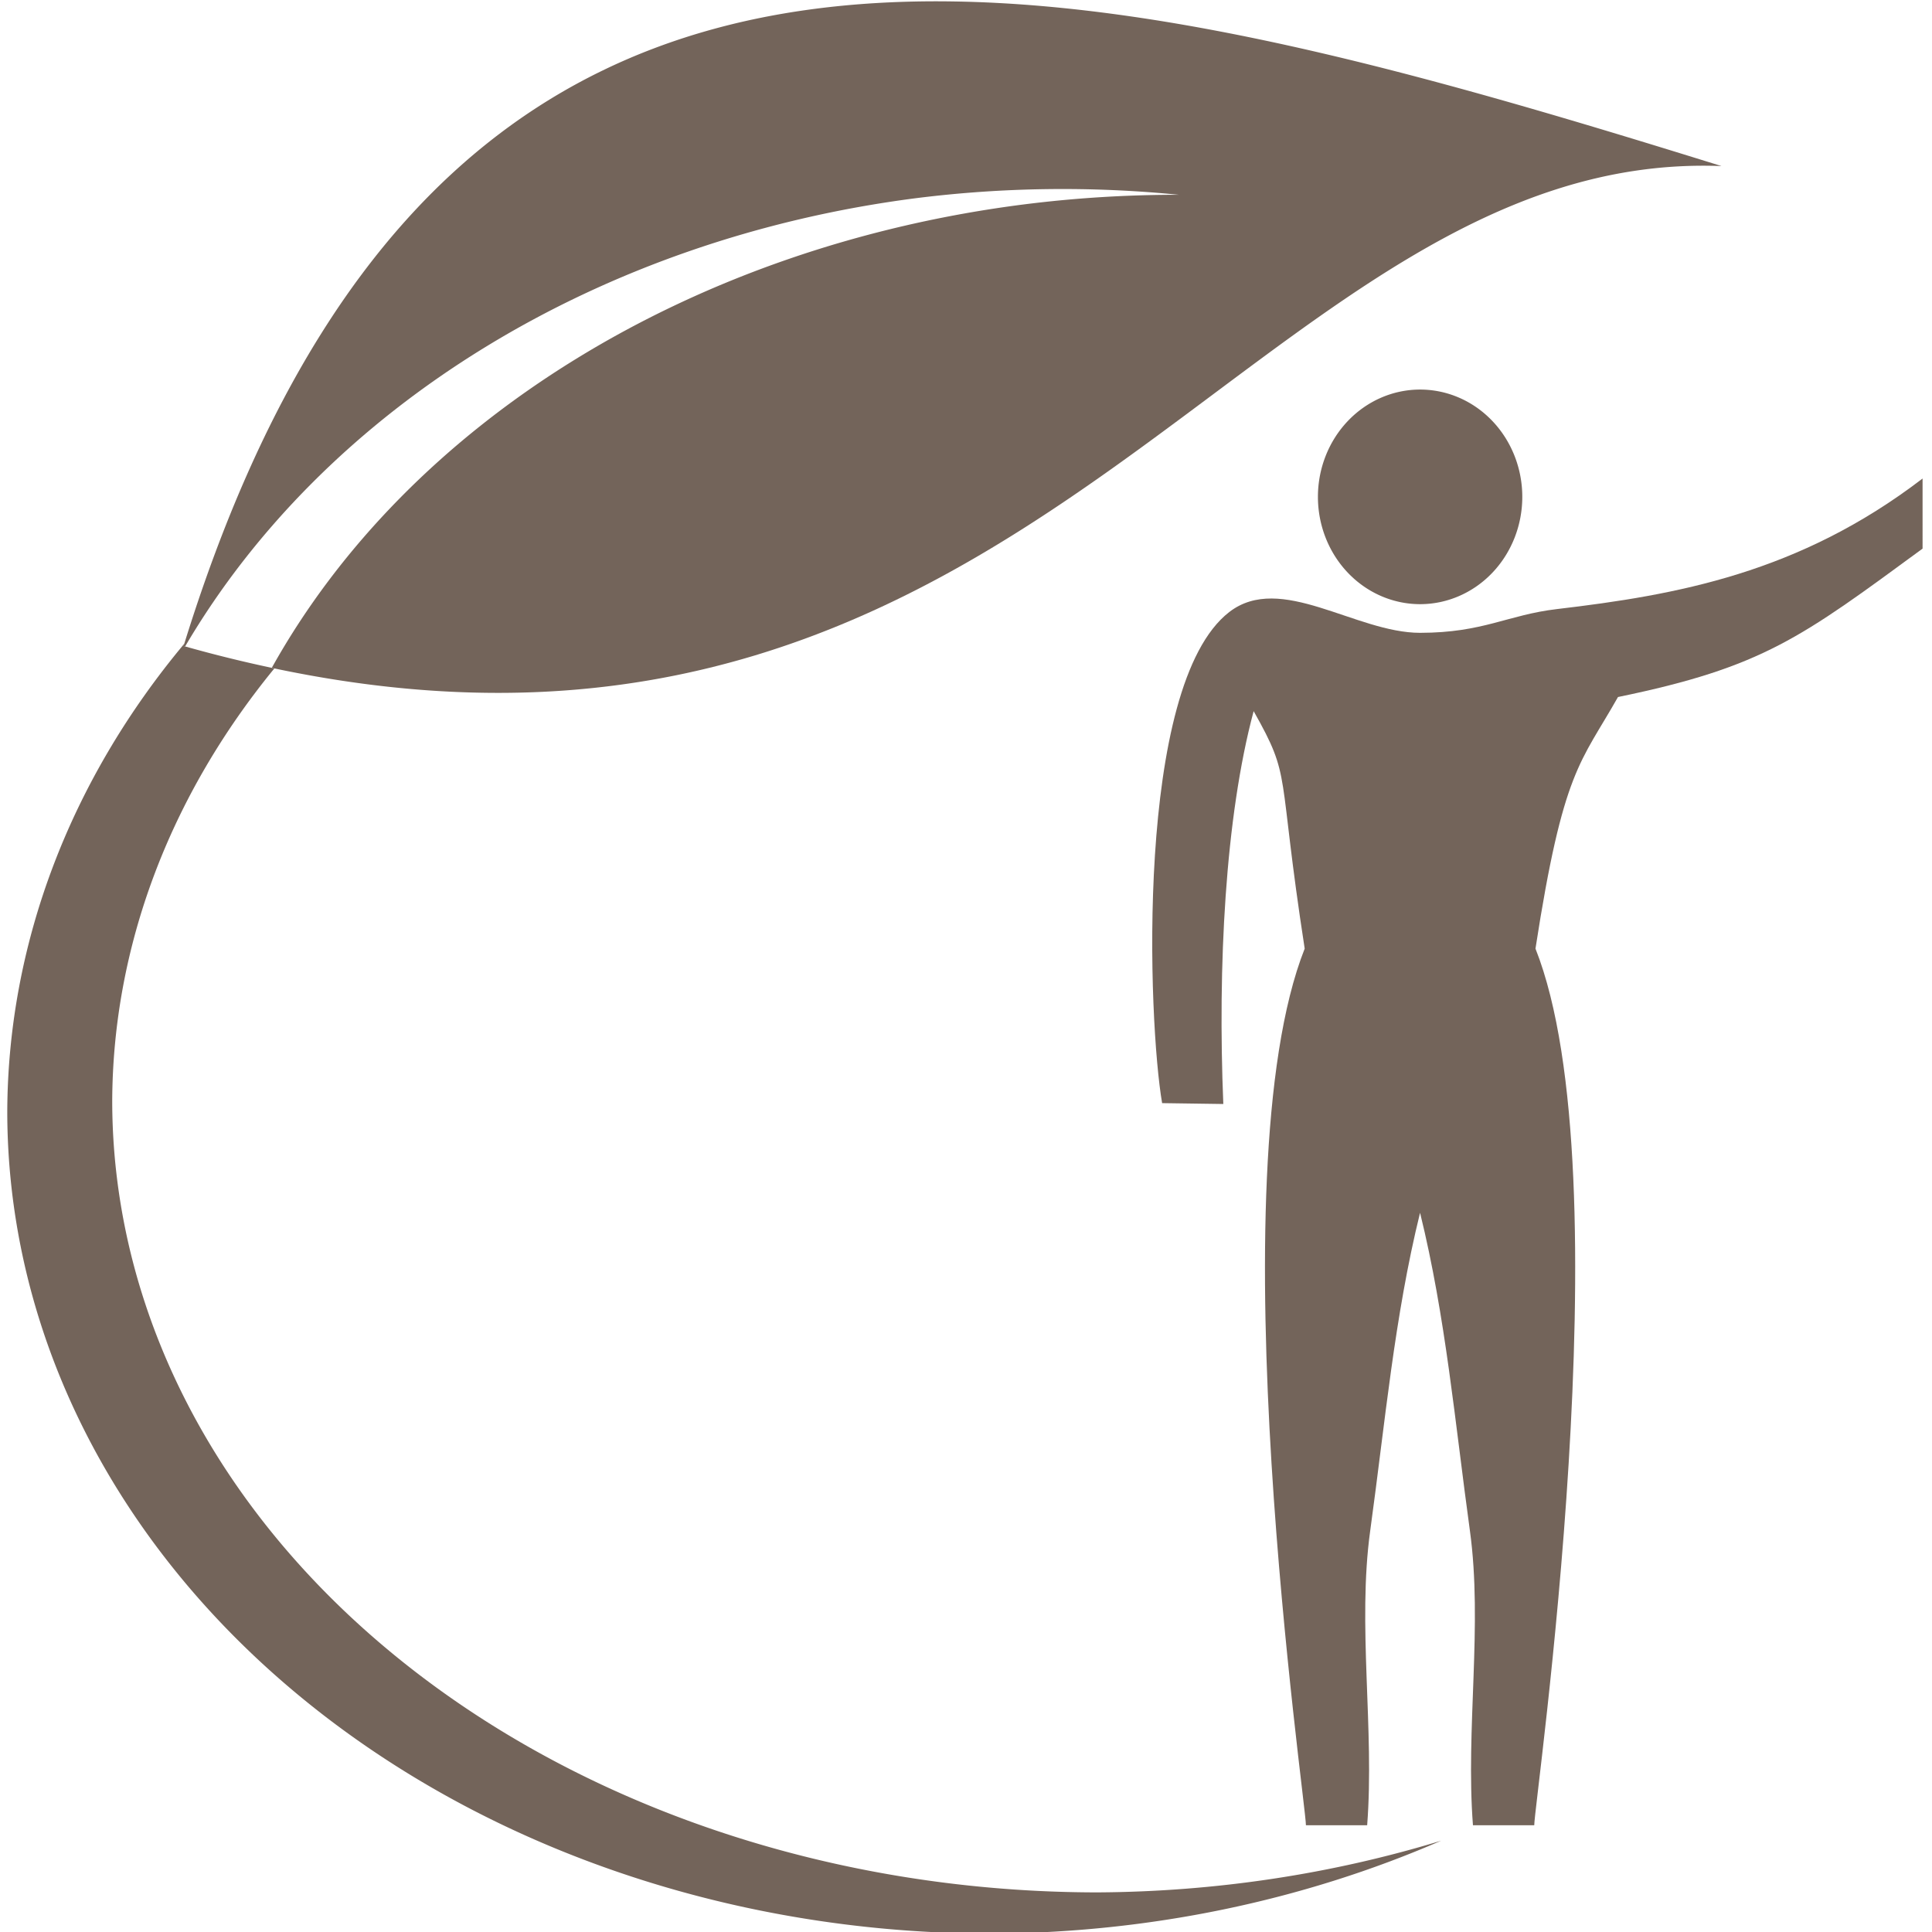
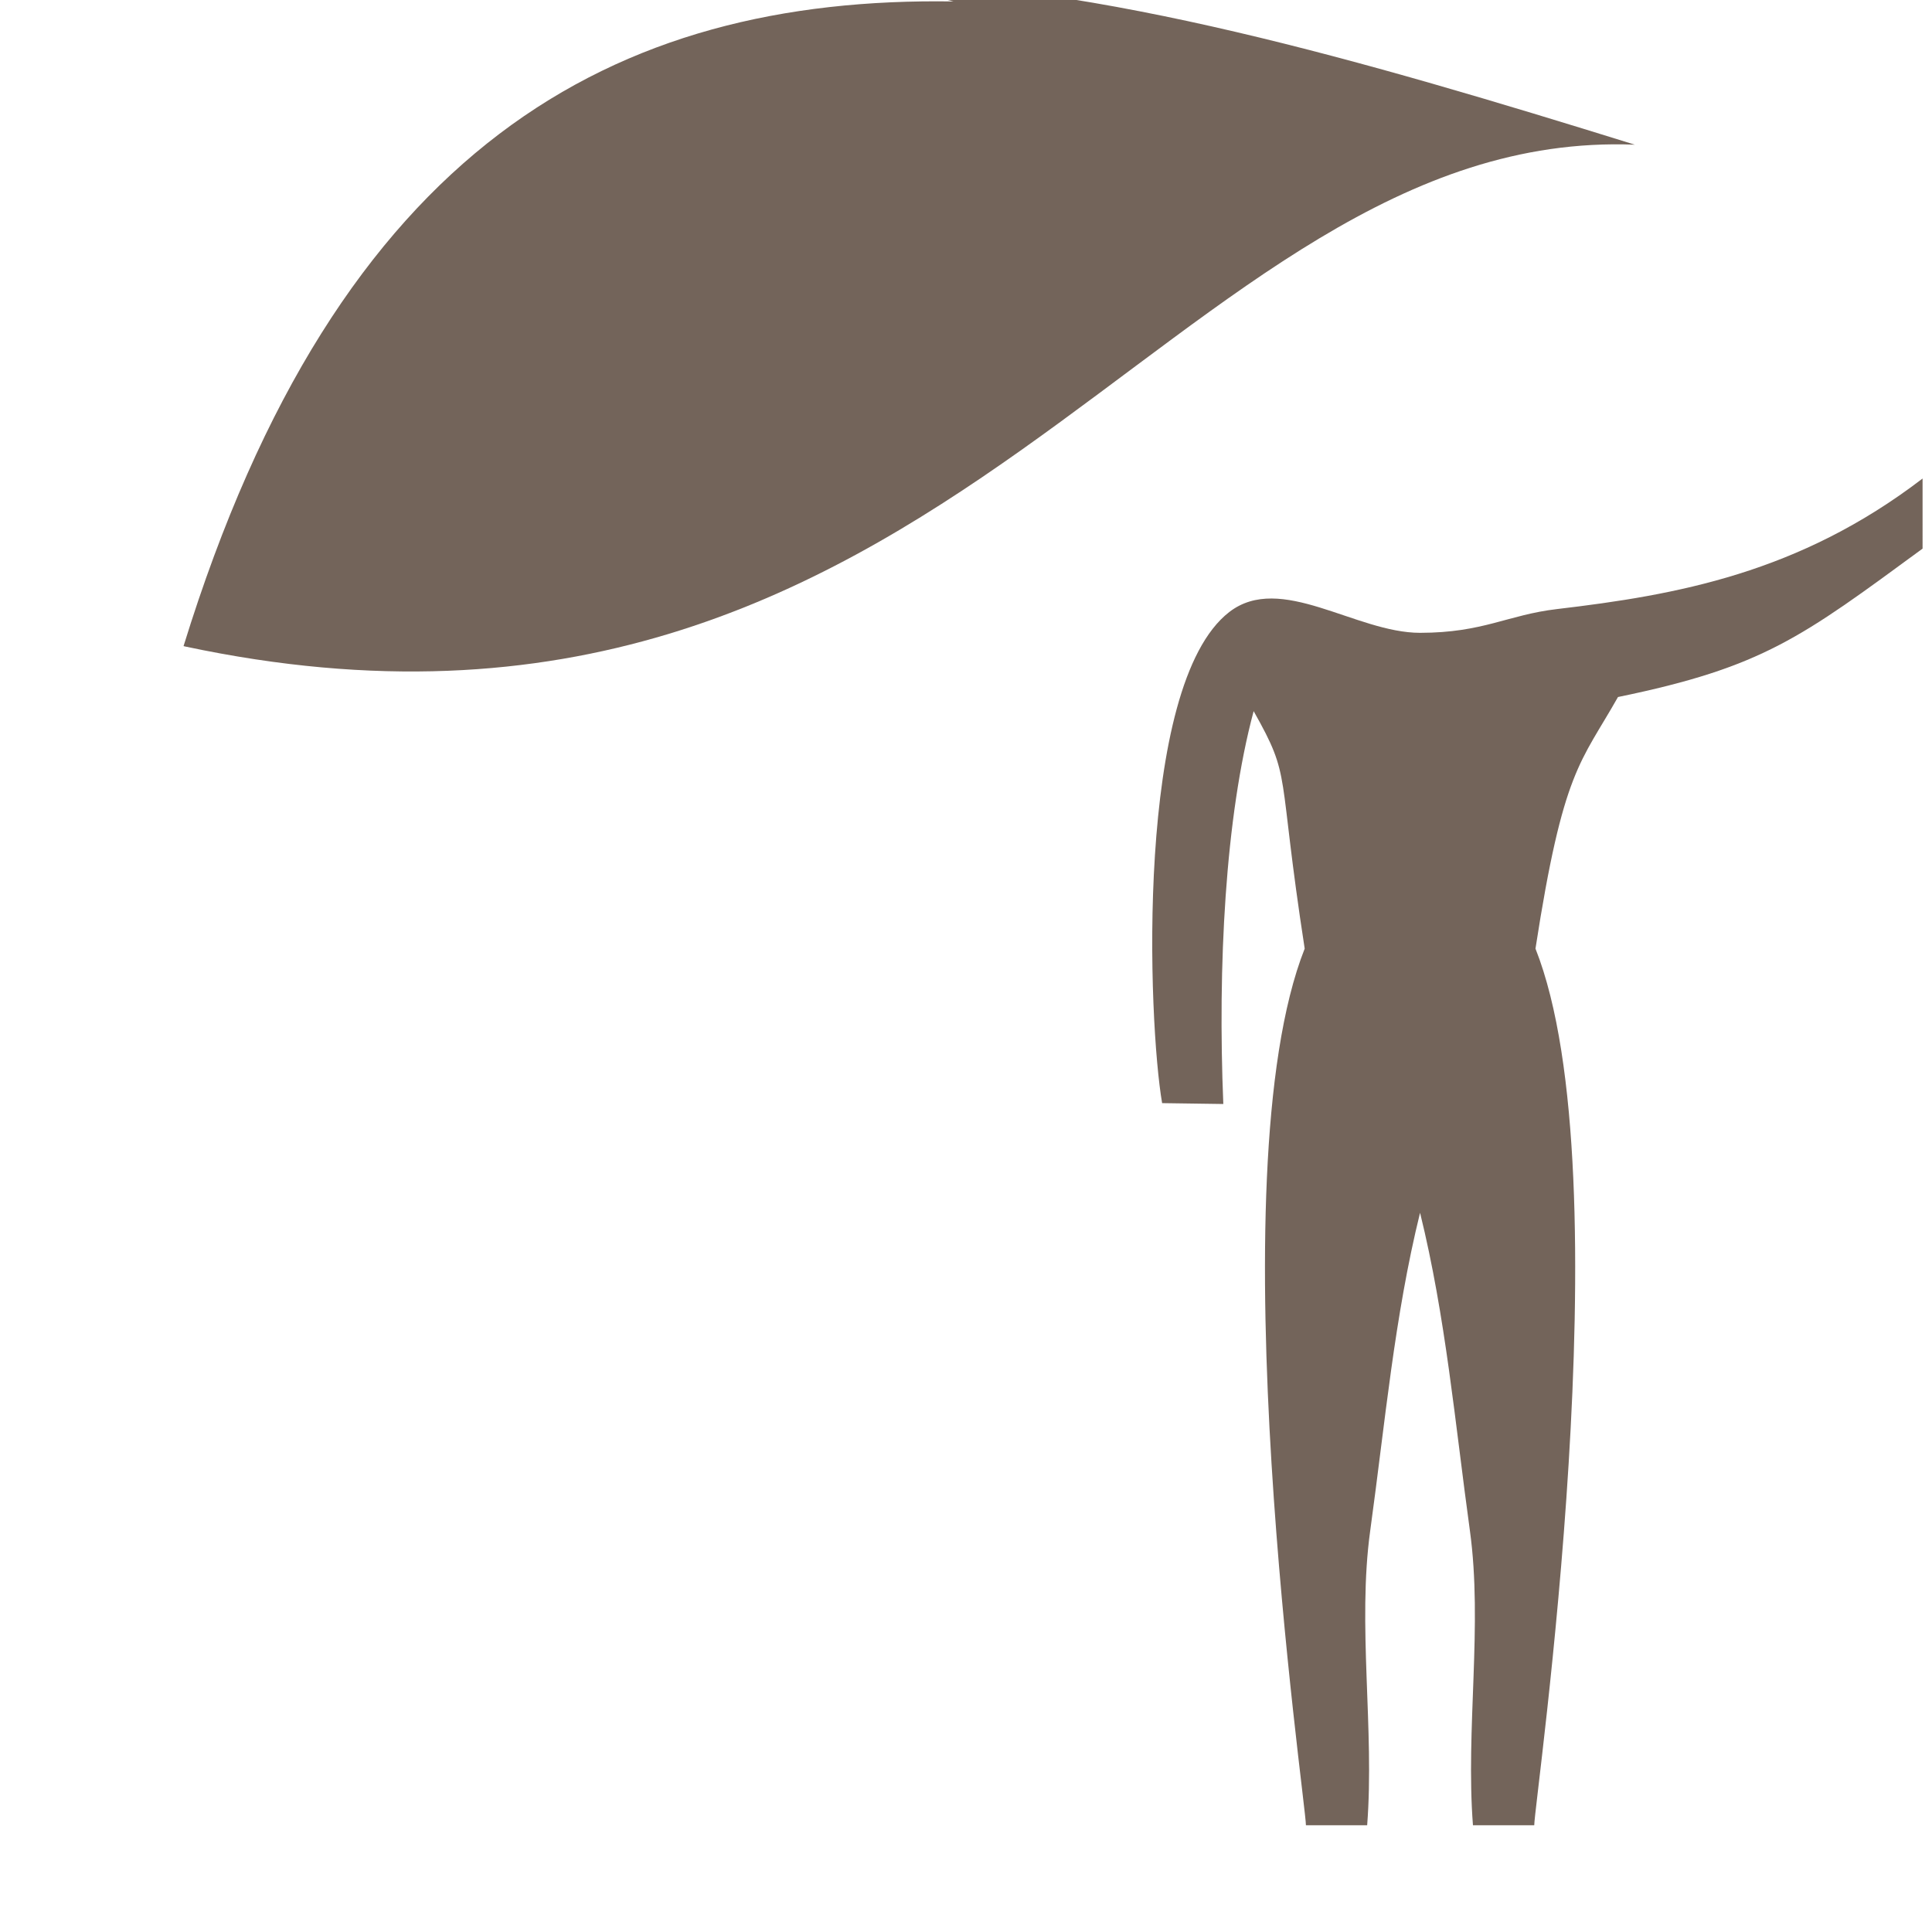
<svg xmlns="http://www.w3.org/2000/svg" xmlns:ns1="http://www.inkscape.org/namespaces/inkscape" xmlns:ns2="http://sodipodi.sourceforge.net/DTD/sodipodi-0.dtd" width="150" height="150" viewBox="0 0 39.688 39.688" version="1.1" id="svg1" ns1:version="1.3.2 (091e20ef0f, 2023-11-25)" ns2:docname="icoSocioambiental.svg">
  <defs id="defs1" />
  <g ns1:label="Layer 1" ns1:groupmode="layer" id="layer1" transform="translate(-69.056,-73.025)">
    <g id="g2032" transform="translate(-283.612,-99.443)">
      <g id="g2030" transform="matrix(1.058,0,0,1.111,-21.12,-23.248)" style="stroke-width:0.922">
-         <path style="fill:#73645a;fill-opacity:1;stroke-width:0.488" d="m 380.87,183.365 a 1.984,1.984 0 0 0 -1.984,1.984 1.984,1.984 0 0 0 1.984,1.984 1.984,1.984 0 0 0 1.984,-1.984 1.984,1.984 0 0 0 -1.984,-1.984 z" id="path2020" />
        <path style="color:#000000;fill:#73645a;fill-opacity:1;stroke-width:1.152;-inkscape-stroke:none" d="m 377.049,196.575 c -0.11,-2.537 0.035,-5.298 0.589,-7.264 0.748,1.265 0.446,1.031 0.991,4.391 -1.749,4.207 0.024,15.783 0.024,16.209 h 1.189 c 0.144,-1.777 -0.193,-3.705 0.059,-5.445 0.29,-2.004 0.47,-3.955 0.968,-5.88 0.498,1.926 0.678,3.876 0.968,5.88 0.252,1.74 -0.085,3.669 0.059,5.445 h 1.19 c 10e-5,-0.426 1.773,-12.002 0.024,-16.209 0.539,-3.32 0.878,-3.43 1.602,-4.652 2.817,-0.552 3.56,-1.1 5.914,-2.744 l -6e-5,-1.296 c -2.4,1.75 -4.775,2.153 -7.1,2.414 -0.962,0.108 -1.427,0.438 -2.657,0.439 -1.25,-2.5e-4 -2.706,-1.12 -3.705,-0.384 -1.841,1.357 -1.572,7.608 -1.303,9.08 z" id="path2021" ns2:nodetypes="cccccscsccccccscscc" />
      </g>
      <g id="g2031" transform="matrix(1.061,0,0,1.175,-19.53,-34.872)" style="stroke-width:0.896">
-         <path id="path2027" style="opacity:1;fill:#73645a;fill-opacity:1;stroke:none;stroke-width:2.37;stroke-linecap:butt;stroke-dasharray:none;stroke-opacity:1;paint-order:stroke fill markers" d="m 369.262,176.485 c -6.574,-0.093 -11.914,2.514 -14.909,11.27 0.009,0.003 0.02,0.005 0.03,0.007 a 19.064,14.371 0.362 0 1 14.154,-7.838 19.064,14.371 0.362 0 1 5.088,-0.059 13.852,19.076 89.285 0 0 -2.982,0.166 13.852,19.076 89.285 0 0 -14.582,8.105 c 14.777,2.839 19.068,-9.091 28.069,-8.773 -5.296,-1.487 -10.371,-2.815 -14.869,-2.878 z" />
-         <path id="path2028" style="opacity:1;fill:#73645a;fill-opacity:1;stroke:none;stroke-width:2.37;stroke-linecap:butt;stroke-dasharray:none;stroke-opacity:1;paint-order:stroke fill markers" d="m 354.37,187.711 a 19.058,14.376 0 0 0 -3.43,8.177 19.058,14.376 0 0 0 19.058,14.376 19.058,14.376 0 0 0 8.705,-1.624 19.087,13.844 0 0 1 -6.644,0.904 19.087,13.844 0 0 1 -19.087,-13.844 19.087,13.844 0 0 1 3.14,-7.555 c -0.57,-0.108 -1.155,-0.237 -1.757,-0.391 0.005,-0.015 0.011,-0.029 0.017,-0.044 z" />
+         <path id="path2027" style="opacity:1;fill:#73645a;fill-opacity:1;stroke:none;stroke-width:2.37;stroke-linecap:butt;stroke-dasharray:none;stroke-opacity:1;paint-order:stroke fill markers" d="m 369.262,176.485 c -6.574,-0.093 -11.914,2.514 -14.909,11.27 0.009,0.003 0.02,0.005 0.03,0.007 c 14.777,2.839 19.068,-9.091 28.069,-8.773 -5.296,-1.487 -10.371,-2.815 -14.869,-2.878 z" />
      </g>
    </g>
  </g>
</svg>